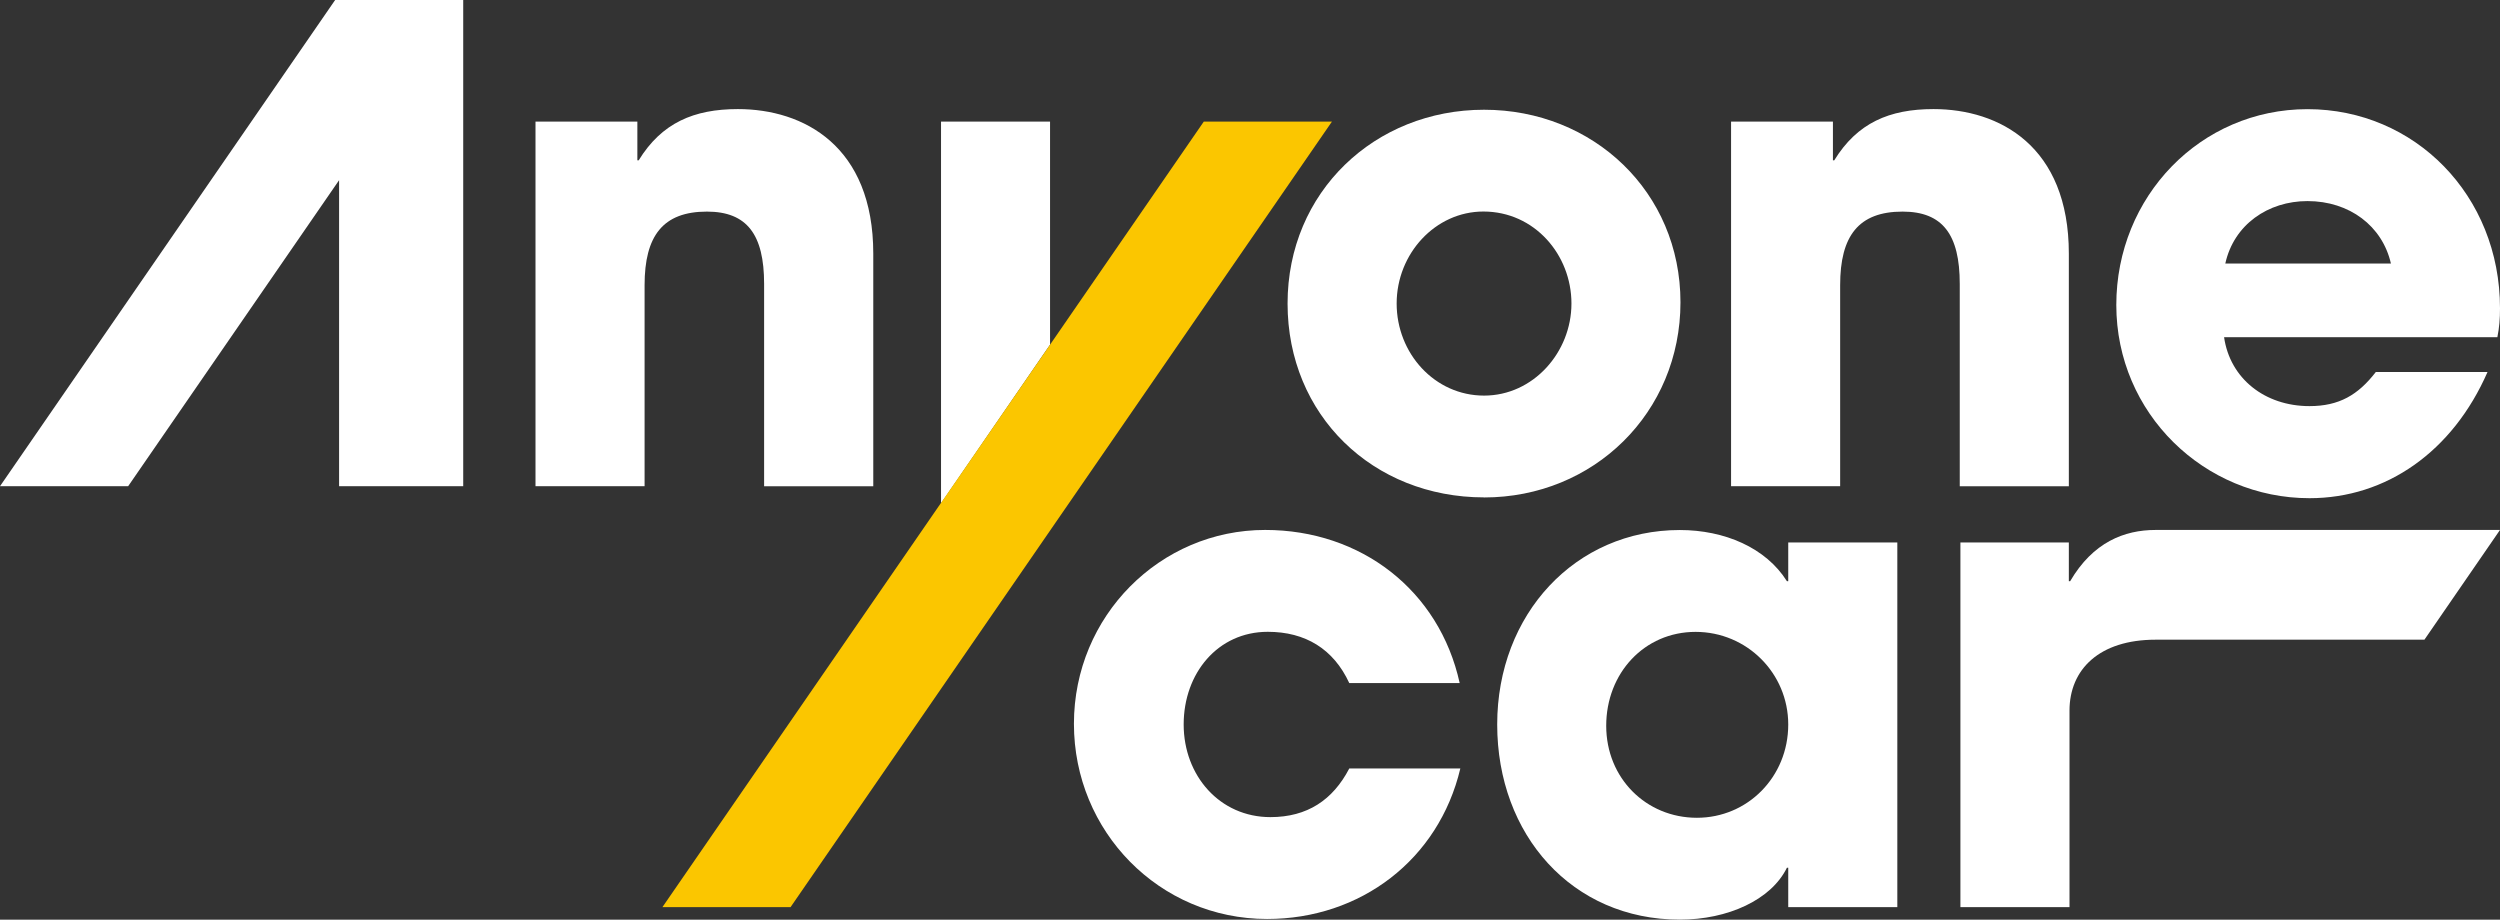
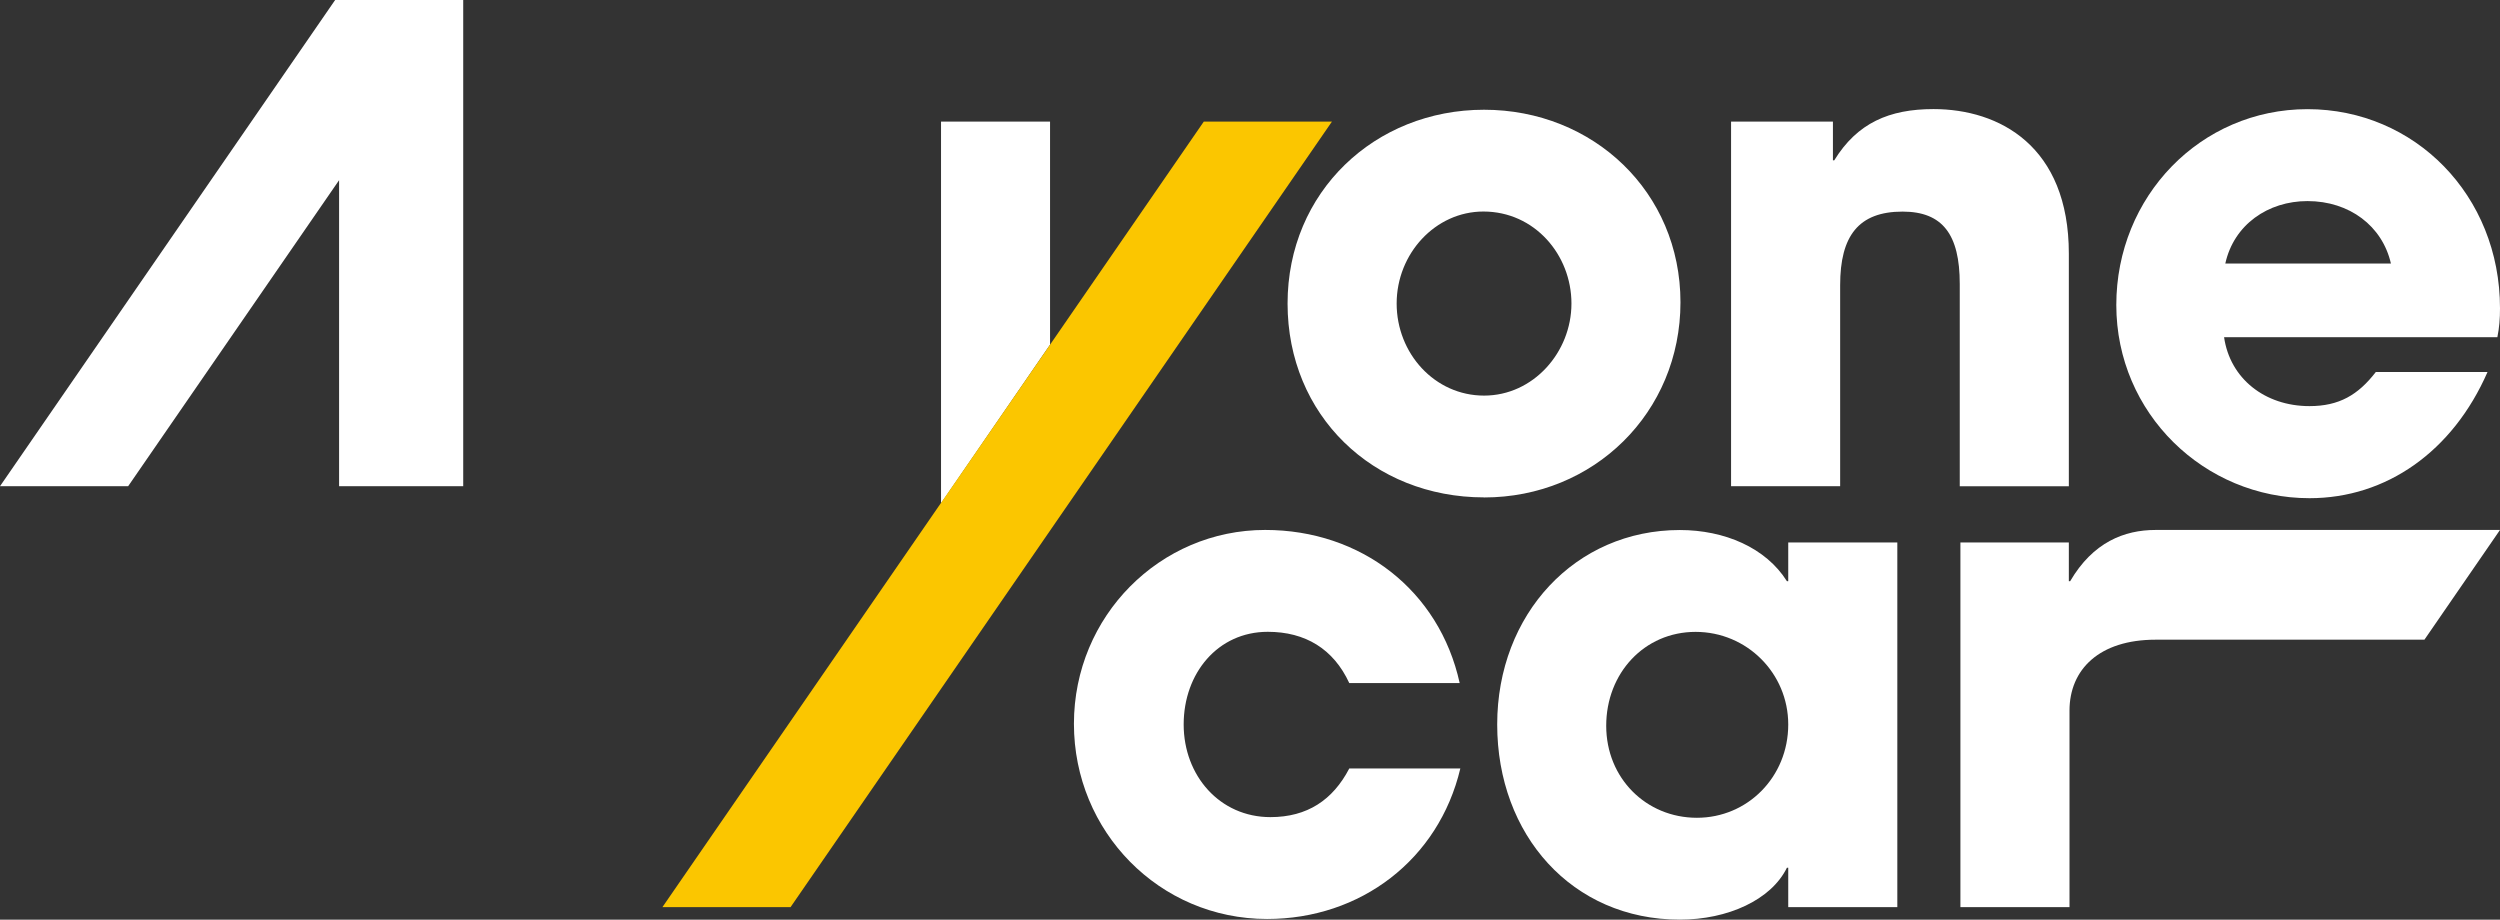
<svg xmlns="http://www.w3.org/2000/svg" id="_レイヤー_2" data-name="レイヤー 2" viewBox="0 0 342.39 125.95">
  <rect x="0" y="0" width="342.39" height="125.95" fill="#333333" stroke="none" />
  <defs>
    <style>
      .cls-1 {
        fill: #fff;
      }

      .cls-2 {
        fill: #fbc600;
      }
    </style>
  </defs>
  <g id="_文字" data-name="文字">
    <g>
      <polygon class="cls-1" points="46.44 0 45.9 0 0 66.59 17.55 66.59 46.44 24.68 46.44 66.59 63.44 66.59 63.44 0 46.44 0" />
-       <path class="cls-1" d="M104.65,66.59v-27.71c0-6.75-2.34-9.9-7.83-9.9-6.03,0-8.54,3.33-8.54,10.07v27.54h-14.94V16.65h13.95v5.31h.18c3.15-5.13,7.56-7.02,13.59-7.02,9,0,18.54,5.04,18.54,19.8v31.86h-14.94Z" />
      <polygon class="cls-1" points="143.81 47.21 128.88 68.93 128.88 16.65 143.81 16.65 143.81 47.21" />
      <polygon class="cls-2" points="164.87 16.65 90.72 124.24 108.27 124.24 182.42 16.65 164.87 16.65" />
      <path class="cls-1" d="M203.25,68.12c-15.21,0-26.91-11.25-26.91-26.55s11.97-26.54,26.91-26.54,26.9,11.25,26.9,26.37-11.88,26.73-26.9,26.73M215.22,41.57c0-6.66-5.04-12.6-12.06-12.6-6.57,0-11.88,5.76-11.88,12.6s5.22,12.61,11.97,12.61,11.97-5.94,11.97-12.61" />
      <path class="cls-1" d="M268.4,66.59v-27.71c0-6.75-2.34-9.9-7.83-9.9-6.03,0-8.55,3.33-8.55,10.07v27.54h-14.94V16.65h13.95v5.31h.18c3.15-5.13,7.56-7.02,13.59-7.02,9,0,18.54,5.04,18.54,19.8v31.86h-14.94Z" />
-       <path class="cls-1" d="M304.6,46.17c.81,5.67,5.58,9.45,11.7,9.45,4.05,0,6.66-1.53,9.08-4.67h15.3c-4.76,10.89-13.86,17.28-24.38,17.28-14.4,0-26.46-11.61-26.46-26.46s11.52-26.82,26.19-26.82,26.36,11.79,26.36,27.27c0,1.44-.09,2.61-.36,3.96h-37.44ZM327.45,36.09c-1.17-5.13-5.67-8.55-11.43-8.55-5.4,0-10.08,3.23-11.25,8.55h22.68Z" />
+       <path class="cls-1" d="M304.6,46.17c.81,5.67,5.58,9.45,11.7,9.45,4.05,0,6.66-1.53,9.08-4.67h15.3c-4.76,10.89-13.86,17.28-24.38,17.28-14.4,0-26.46-11.61-26.46-26.46s11.52-26.82,26.19-26.82,26.36,11.79,26.36,27.27c0,1.44-.09,2.61-.36,3.96h-37.44M327.45,36.09c-1.17-5.13-5.67-8.55-11.43-8.55-5.4,0-10.08,3.23-11.25,8.55h22.68Z" />
      <path class="cls-1" d="M184.79,93.55c-2.16-4.68-6.03-7.02-11.16-7.02-6.84,0-11.52,5.67-11.52,12.69s4.95,12.69,11.88,12.69c5.04,0,8.55-2.34,10.8-6.66h15.21c-2.97,12.51-13.68,20.61-26.46,20.61-14.76,0-26.46-11.97-26.46-26.73s11.79-26.55,26.19-26.55c13.14,0,23.85,8.28,26.64,20.97h-15.12Z" />
      <path class="cls-1" d="M244.91,124.24v-5.4h-.18c-2.16,4.41-8.1,7.11-14.67,7.11-14.76,0-25.01-11.61-25.01-26.73s10.71-26.63,25.01-26.63c6.12,0,11.79,2.42,14.67,7.01h.18v-5.31h14.94v49.95h-14.94ZM244.91,99.22c0-7.02-5.67-12.68-12.69-12.68s-12.24,5.66-12.24,12.86,5.49,12.6,12.42,12.6,12.51-5.58,12.51-12.78" />
      <path class="cls-1" d="M295.22,72.58c-4.28,0-8.58,1.68-11.7,7.02h-.18v-5.31h-14.85v49.95h14.94v-26.91c0-5.67,4.11-9.72,11.79-9.72h36.82l10.35-15.03h-47.17Z" />
    </g>
  </g>
</svg>